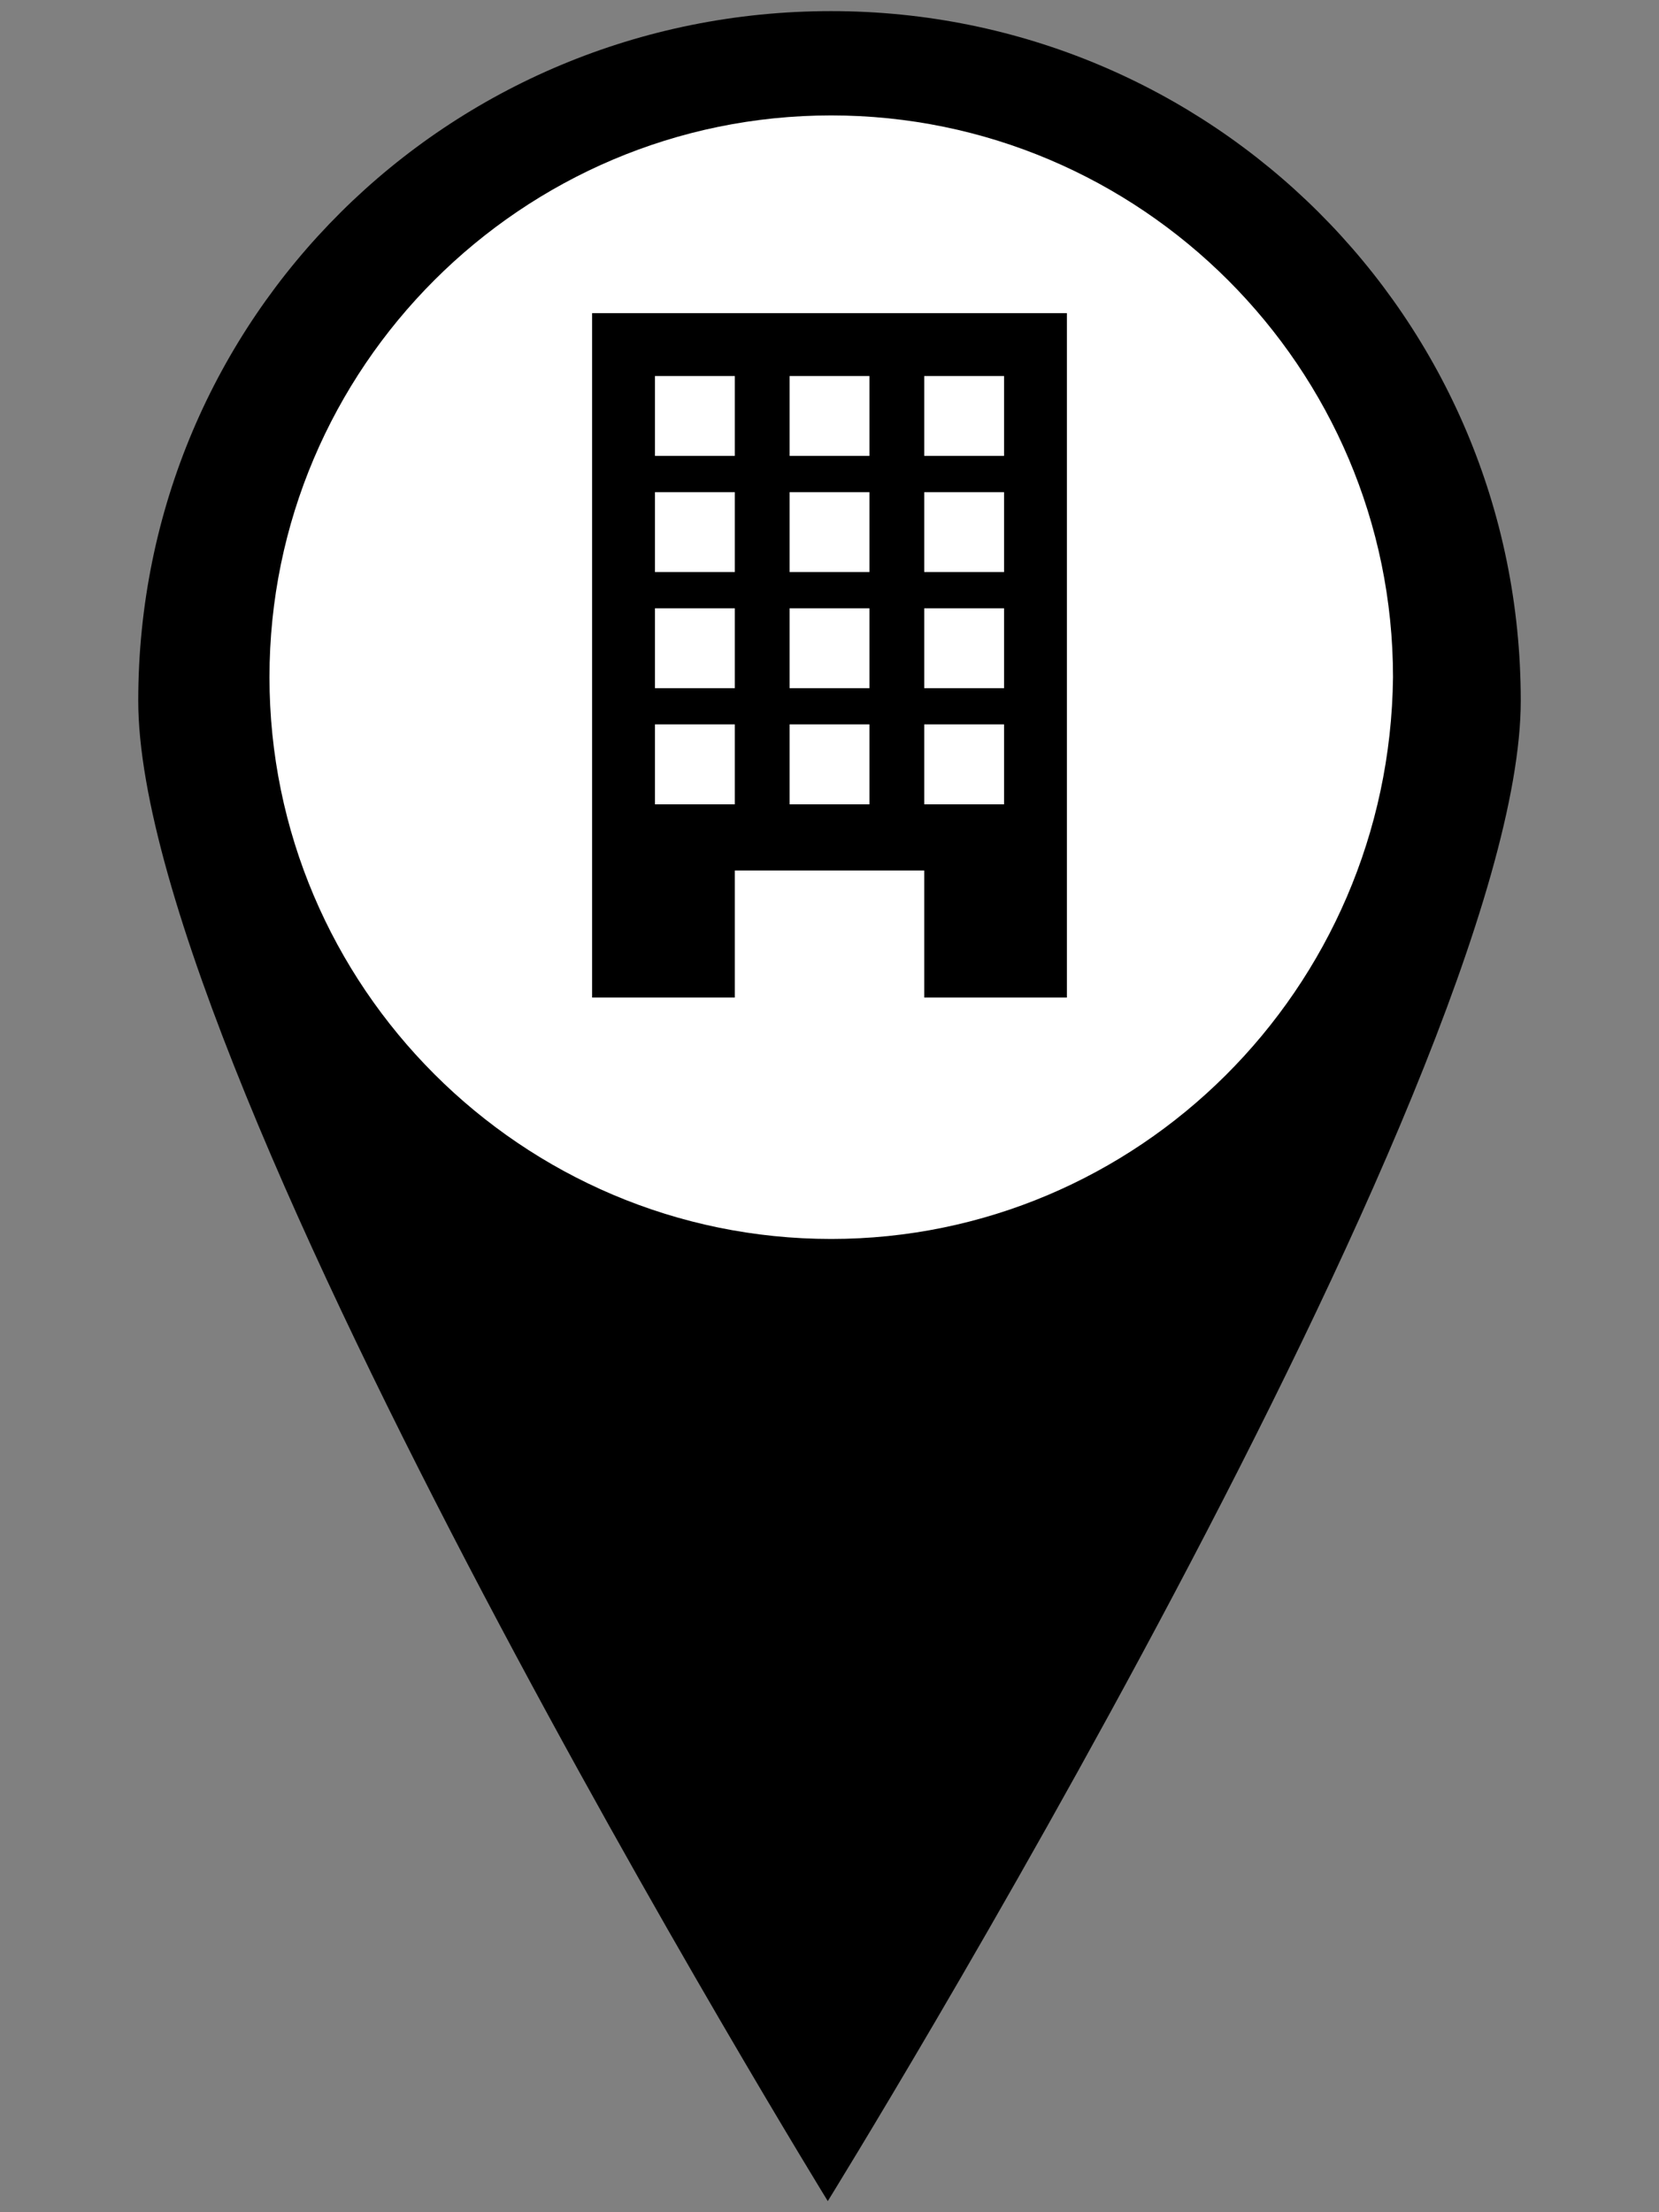
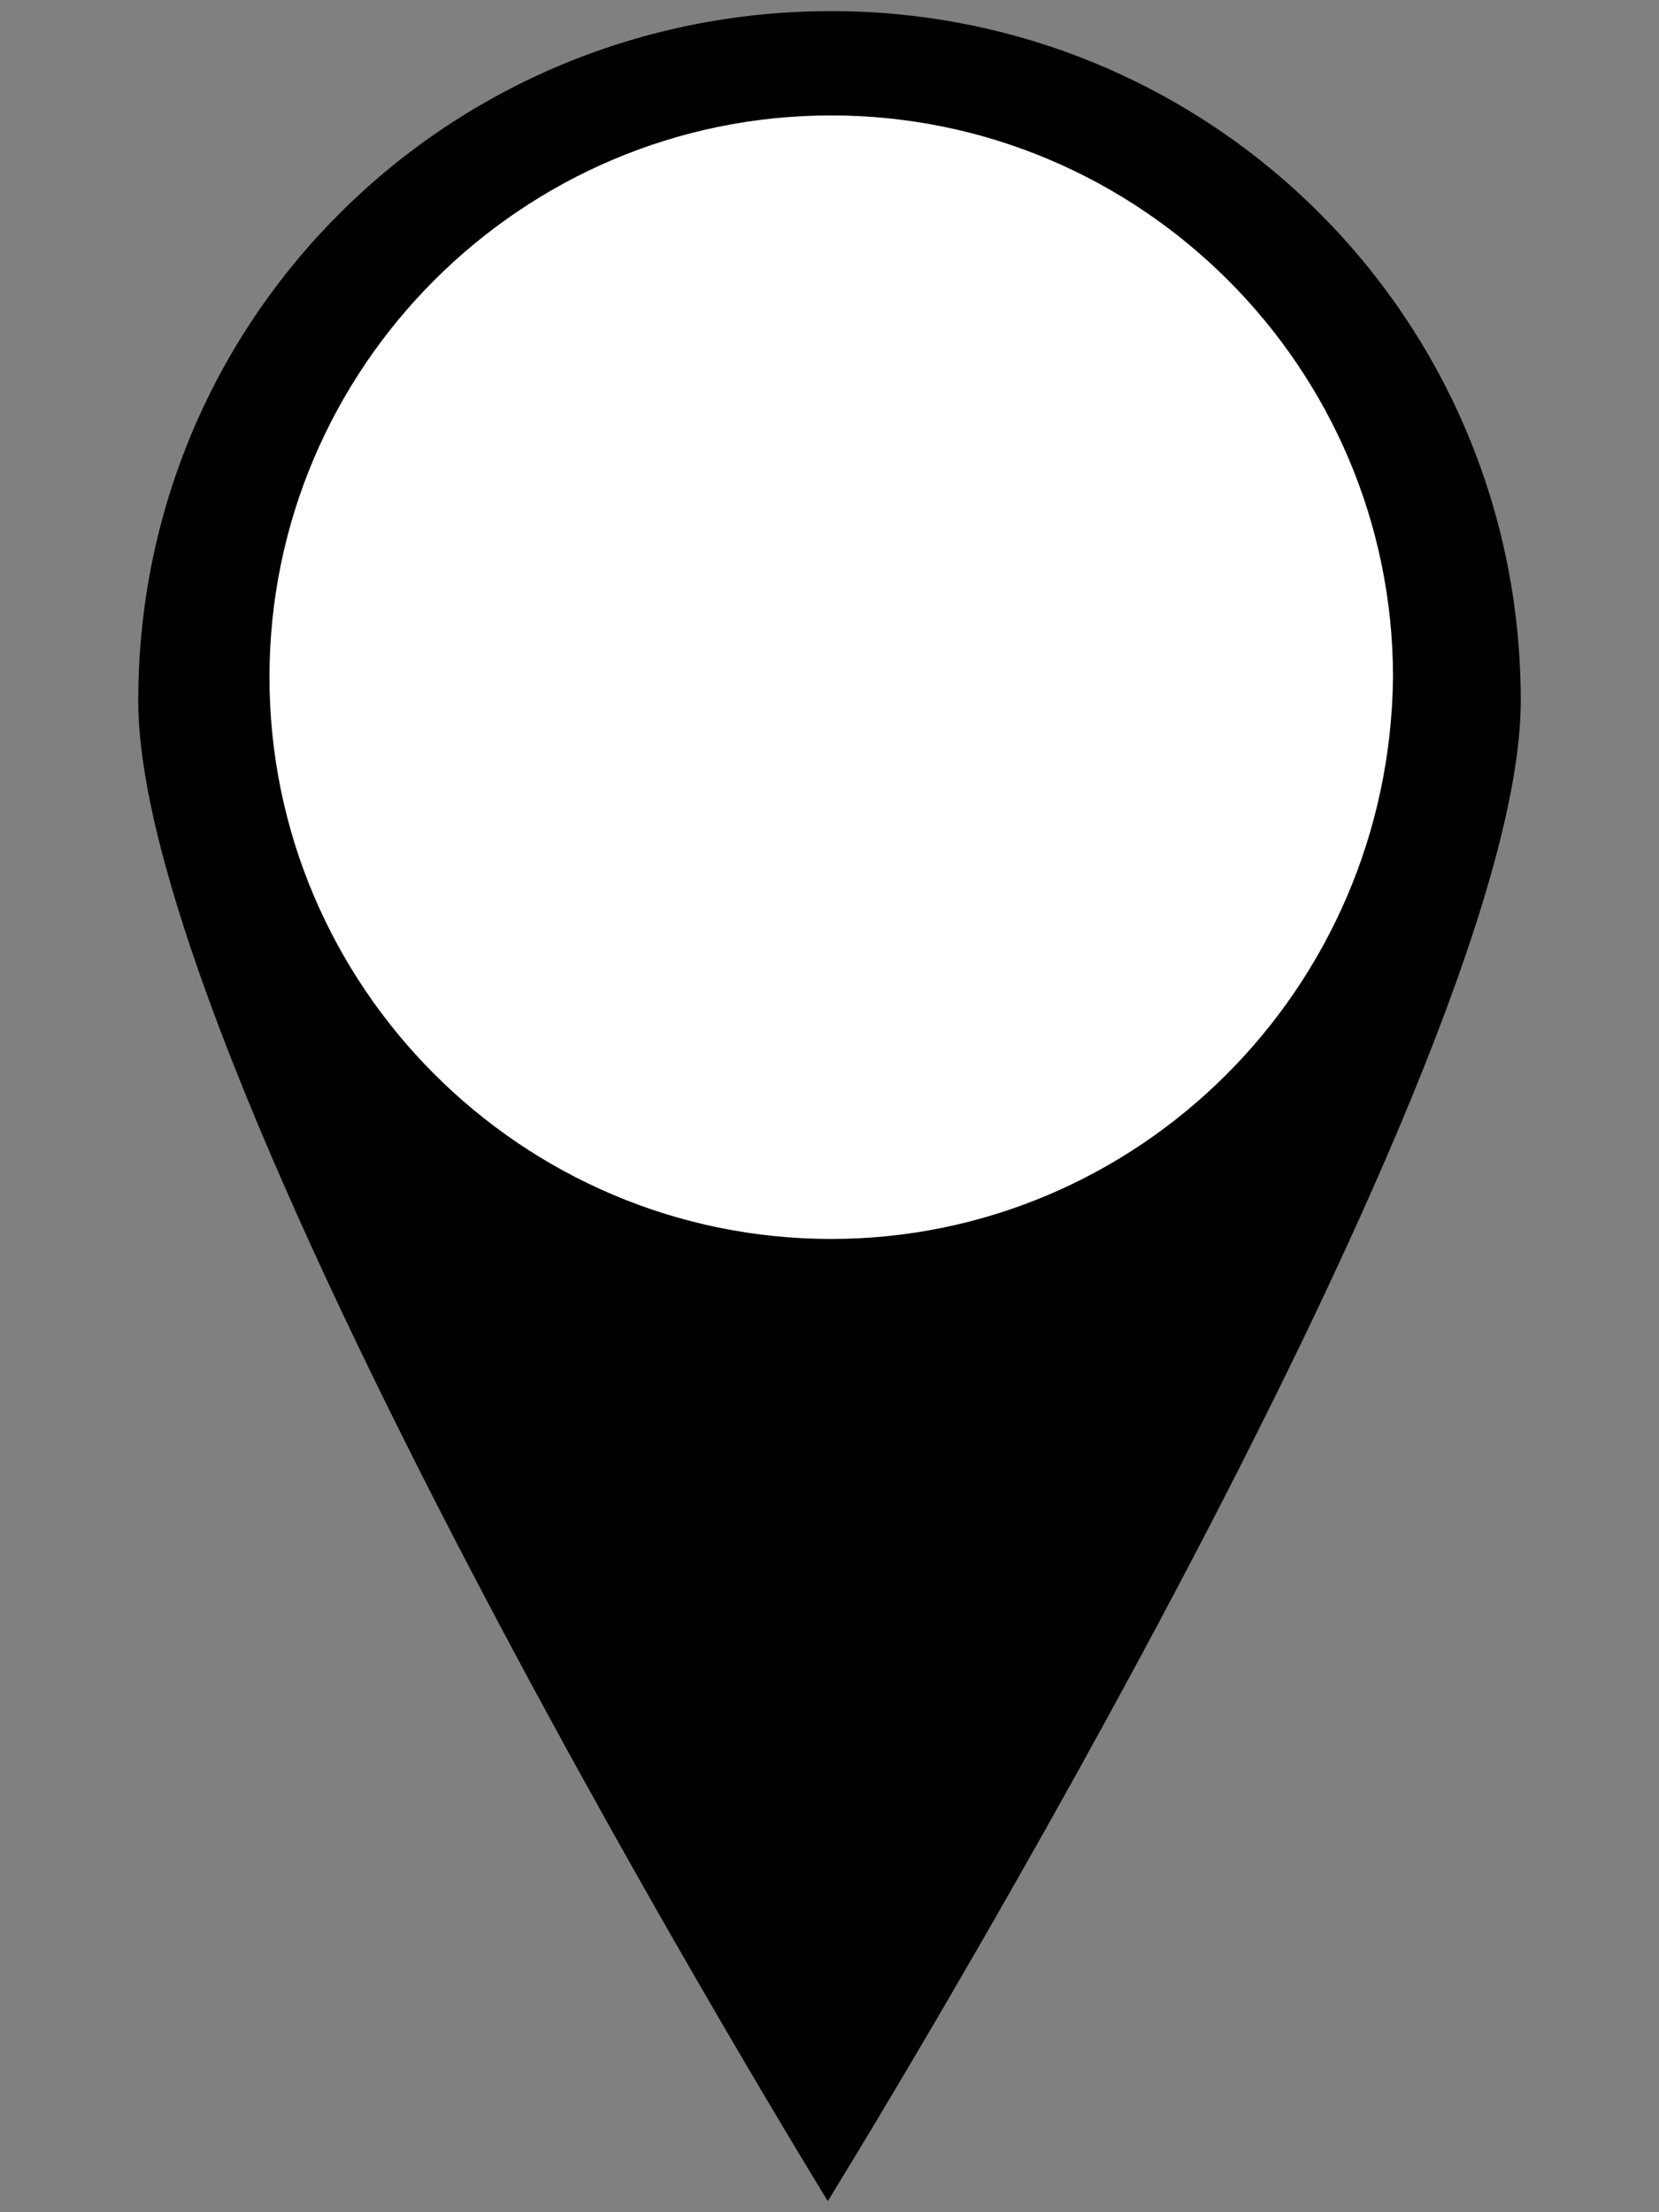
<svg xmlns="http://www.w3.org/2000/svg" version="1.1" id="Layer_1" x="0px" y="0px" width="30px" height="40px" viewBox="0 0 30 40" enable-background="new 0 0 30 40" xml:space="preserve">
  <rect x="0" y="0" width="30" height="40" fill="#808080" stroke="none" />
  <path d="M15.03,0.201C8.097,0.201,2.5,5.736,2.5,12.67c0,6.874,12.469,27.129,12.469,27.129S27.5,19.543,27.5,12.67  C27.5,5.736,21.902,0.201,15.03,0.201z" />
  <path fill="#FFFFFF" d="M15.03,22.402c-5.595,0-10.157-4.563-10.157-10.158c0-5.596,4.562-10.157,10.157-10.157  c5.596,0,10.16,4.562,10.16,10.158C25.128,17.901,20.564,22.402,15.03,22.402z" />
  <g>
-     <path d="M13.288,18.037V15.74h3.425v2.297h2.58V5.662h-8.586v12.375H13.288z M16.713,6.799h1.444v1.444h-1.444V6.799z    M16.713,8.899h1.444v1.444h-1.444V8.899z M16.713,10.999h1.444v1.444h-1.444V10.999z M16.713,13.098h1.444v1.445h-1.444V13.098z    M14.278,6.799h1.445v1.444h-1.445V6.799z M14.278,8.899h1.445v1.444h-1.445V8.899z M14.278,10.999h1.445v1.444h-1.445V10.999z    M14.278,13.098h1.445v1.445h-1.445V13.098z M11.844,6.799h1.444v1.444h-1.444V6.799z M11.844,8.899h1.444v1.444h-1.444V8.899z    M11.844,10.999h1.444v1.444h-1.444V10.999z M11.844,13.098h1.444v1.445h-1.444V13.098z" />
-   </g>
+     </g>
</svg>